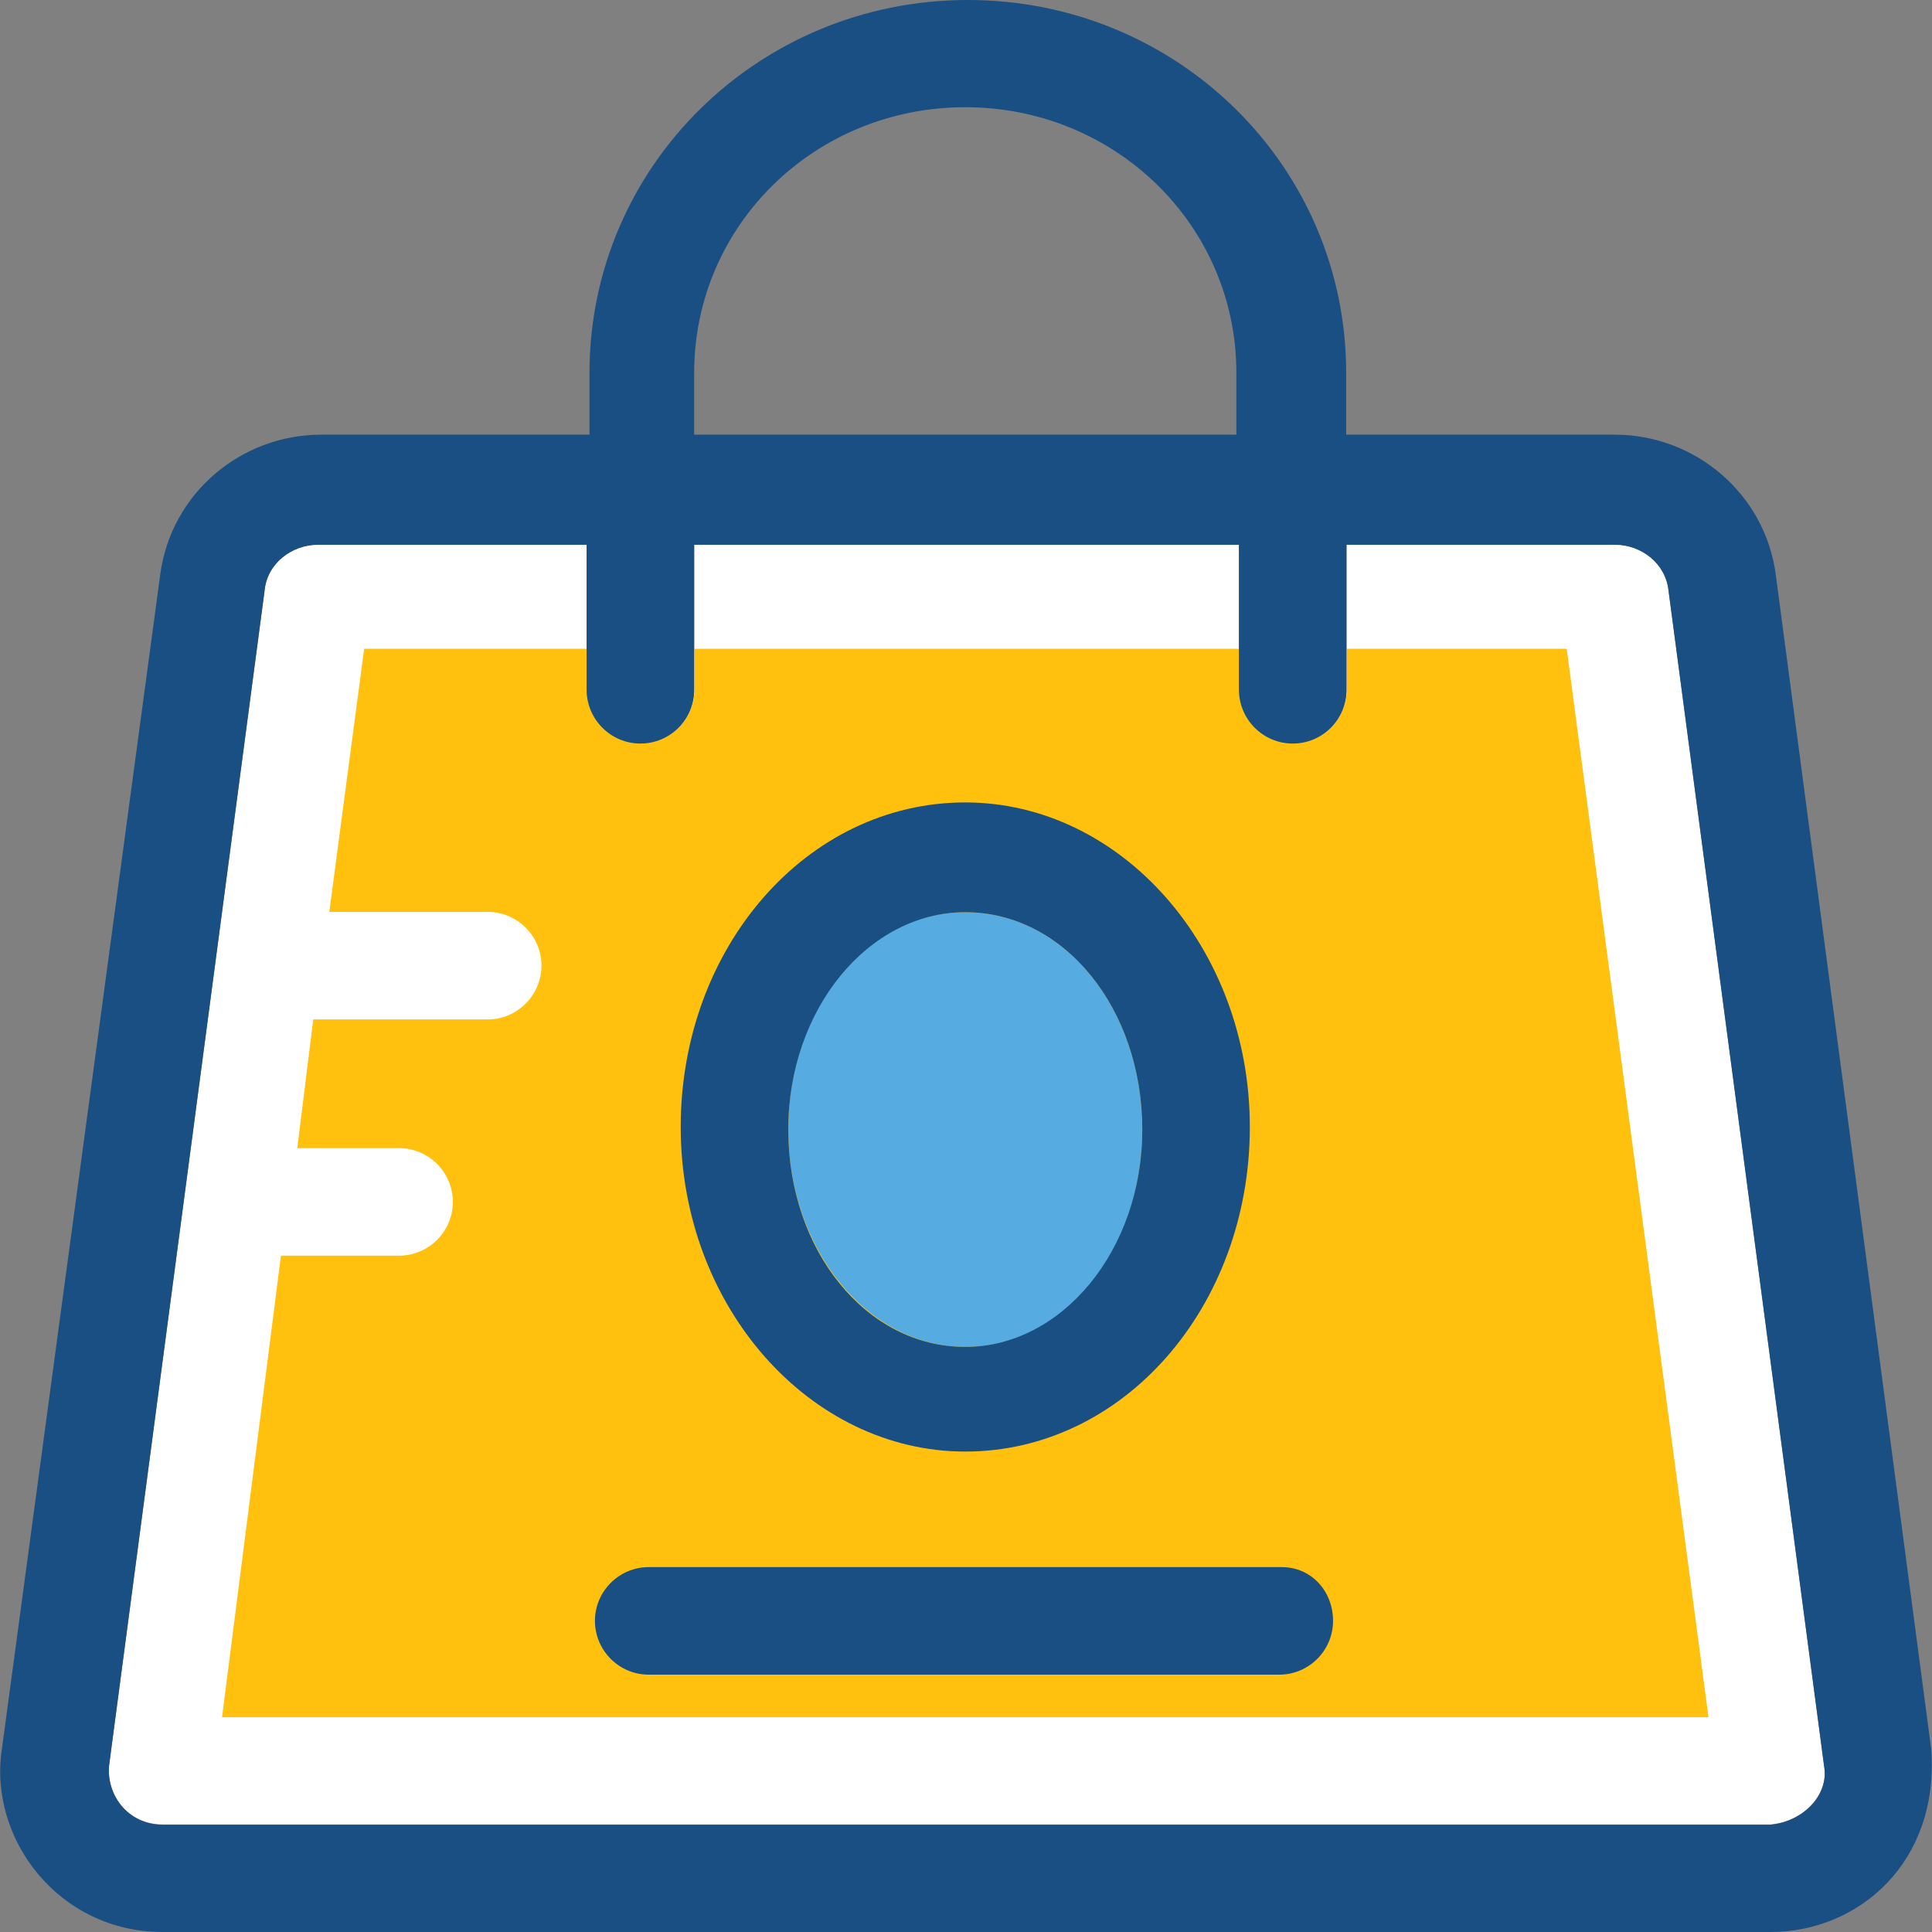
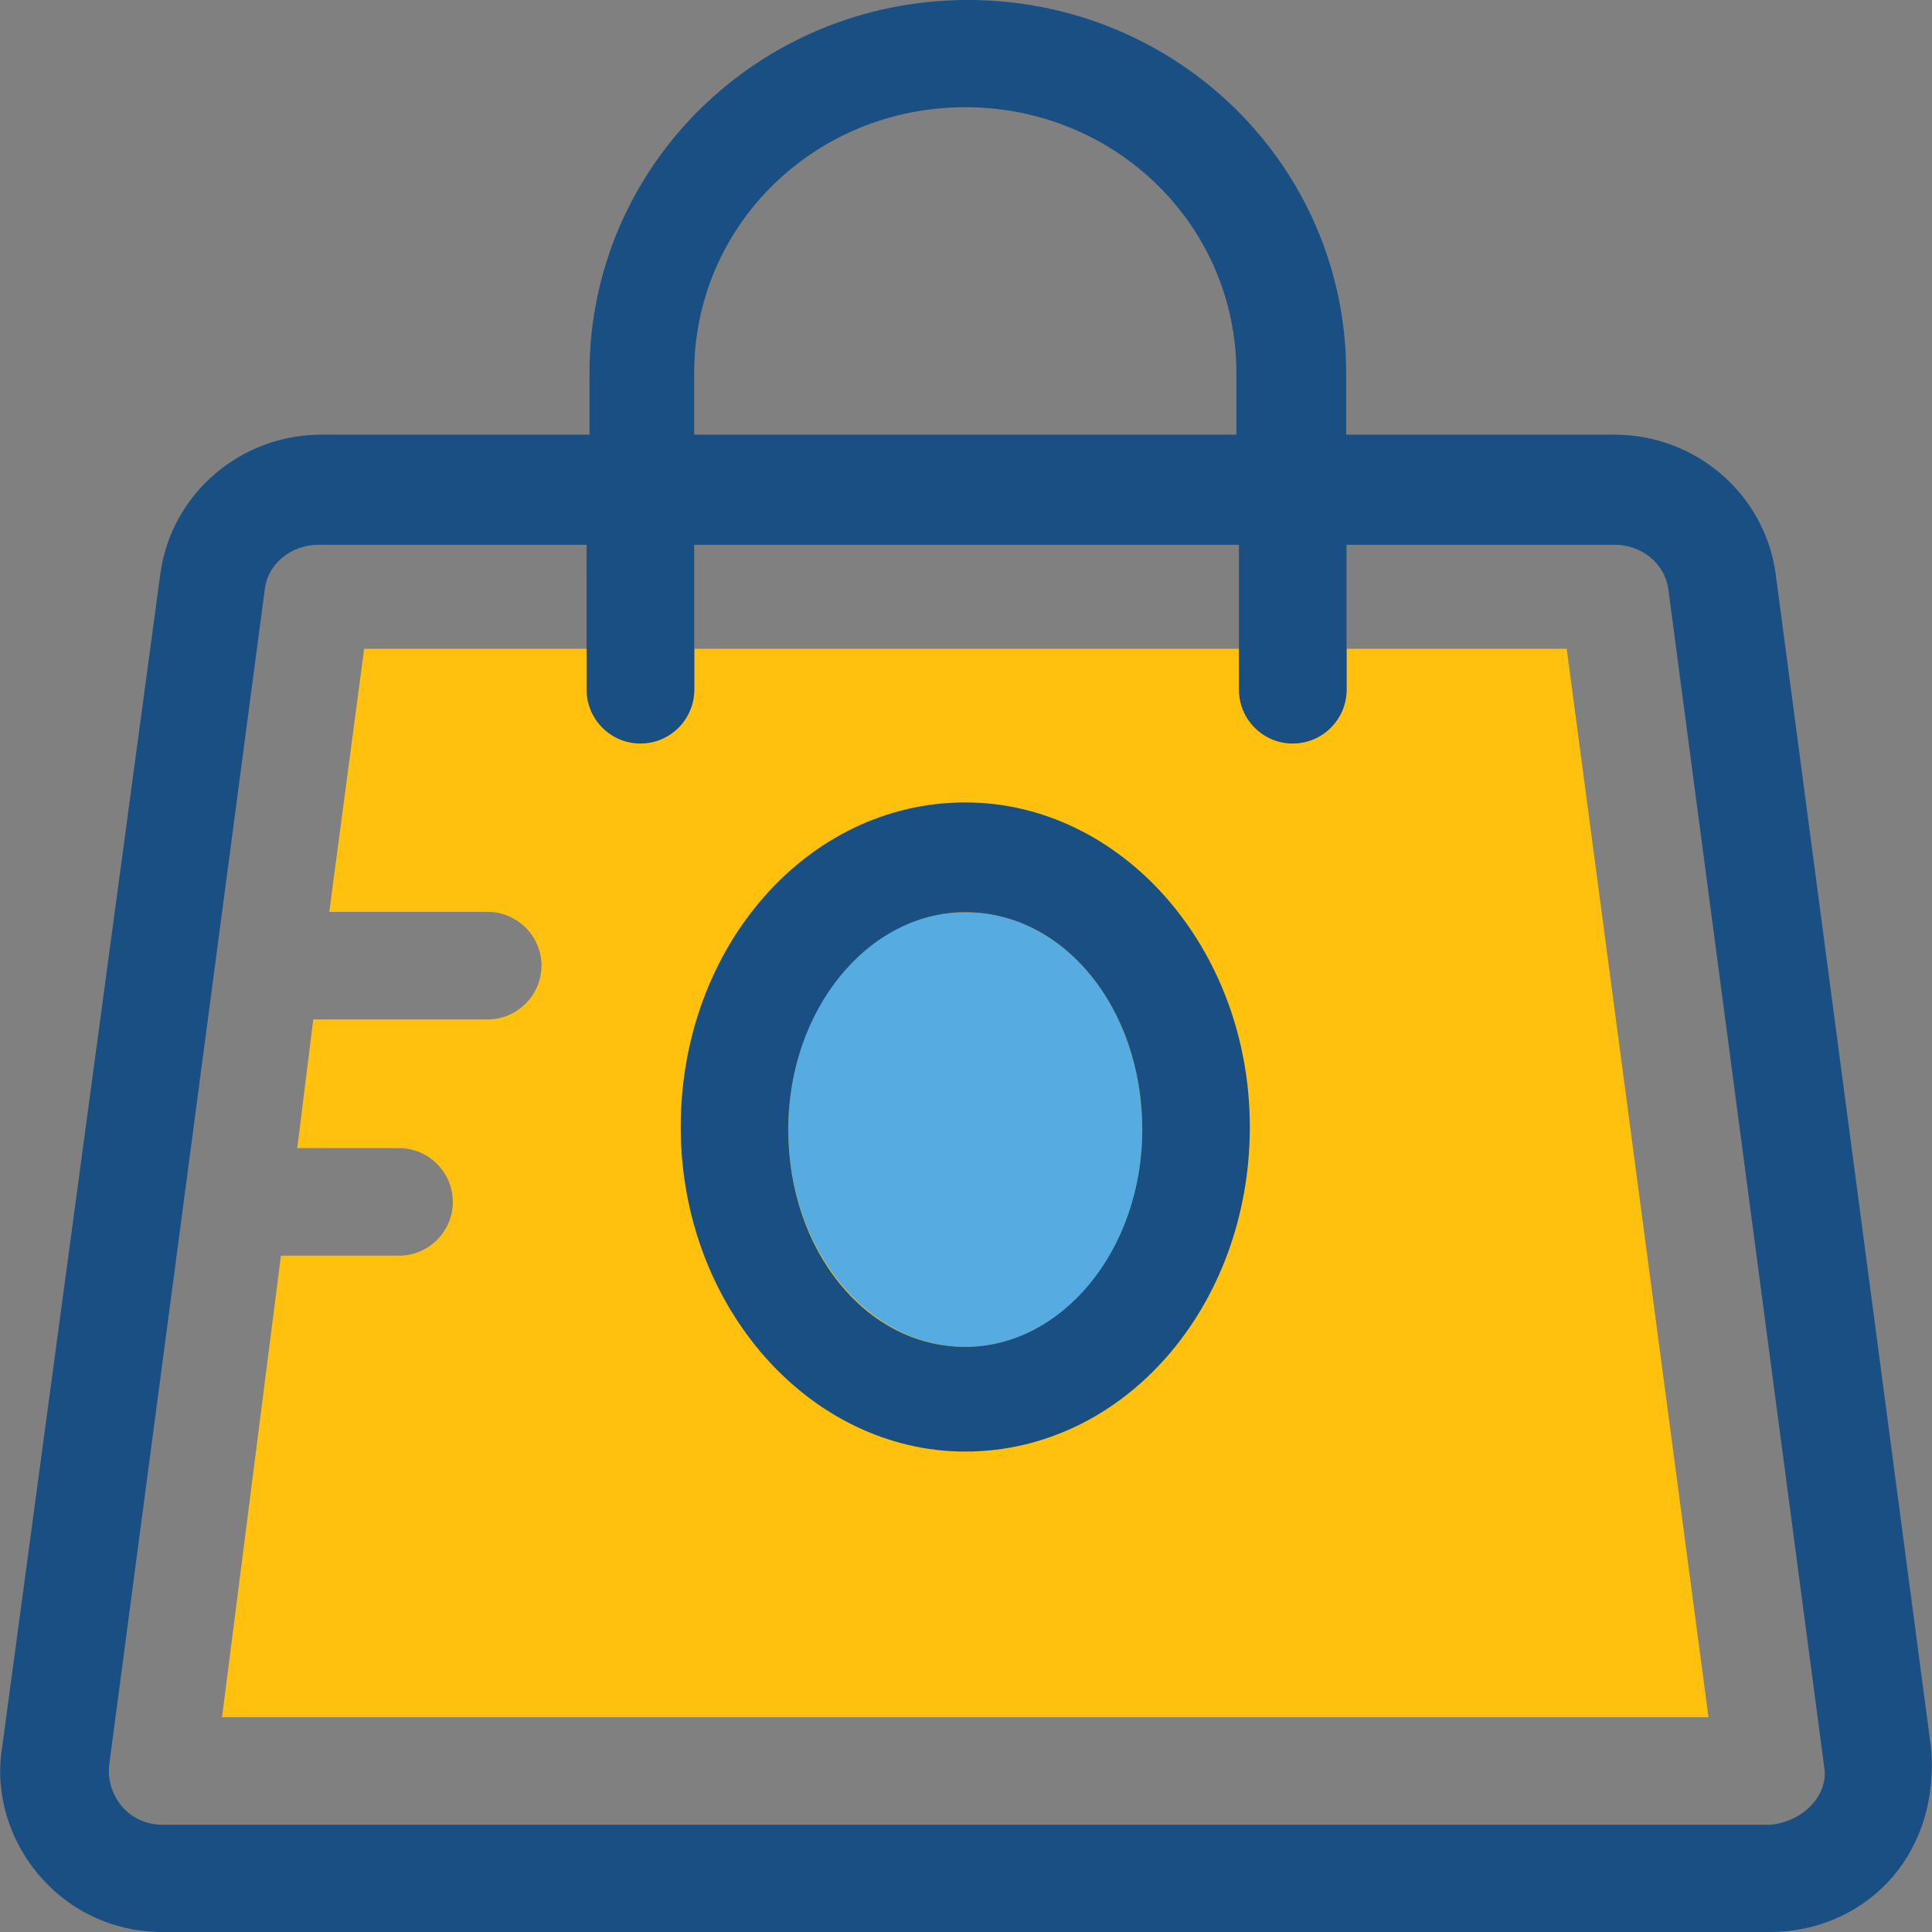
<svg xmlns="http://www.w3.org/2000/svg" height="800px" width="800px" version="1.1" id="Layer_1" viewBox="0 0 390.206 390.206" xml:space="preserve">
  <rect x="0" y="0" width="390.206" height="390.206" fill="#808080" stroke="none" />
-   <path style="fill:#FFFFFF;" d="M368.402,356.59c1.099,5.947-4.331,11.378-10.861,11.895H32.887c-7.046,0-11.378-5.947-10.861-11.895  l31.418-237.382c0.517-5.43,5.43-9.244,10.861-9.244h54.174v29.285c0,5.947,4.913,10.861,10.861,10.861  c5.947,0,10.861-4.848,10.861-10.861v-29.285h110.028v29.285c0,5.947,4.848,10.861,10.861,10.861  c5.947,0,10.861-4.848,10.861-10.861v-29.285h54.174c5.43,0,10.279,3.814,10.861,9.244L368.402,356.59z" />
  <path style="fill:#FFC10D;" d="M345.065,346.828H44.847l11.895-93.22h23.855c5.947,0,10.861-4.848,10.861-10.861  c0-5.947-4.848-10.861-10.861-10.861H60.039l3.232-25.988h35.232c5.947,0,10.861-4.913,10.861-10.861s-4.848-10.861-10.861-10.861  h-32l7.046-53.139h44.994v8.145c0,5.947,4.913,10.861,10.861,10.861c5.947,0,10.861-4.848,10.861-10.861v-8.145h110.028v8.145  c0,5.947,4.848,10.861,10.861,10.861c5.947,0,10.861-4.848,10.861-10.861v-8.145h44.412L345.065,346.828z" />
  <path style="fill:#56ACE0;" d="M194.956,184.242c-20.04,0-35.749,19.523-35.749,43.895s16.226,43.895,35.749,43.895  c20.04,0,35.749-19.523,35.749-43.895S214.996,184.242,194.956,184.242z" />
  <g>
    <path style="fill:#194F82;" d="M390.059,353.358l-31.418-237.382c-2.198-16.291-16.291-28.186-32.517-28.186h-54.238V75.313   C271.885,33.552,237.752,0,195.473,0s-76.412,33.616-76.412,75.313V87.79H64.887c-16.291,0-30.319,11.895-32.517,28.186   l-32,237.382c-2.715,17.907,11.378,36.849,32.517,36.849h324.655C375.449,390.206,391.675,376.113,390.059,353.358z M140.2,75.313   c0-29.802,24.372-53.657,54.756-53.657c30.319,0,54.756,23.855,54.756,53.657V87.79H140.2V75.313z M357.542,368.549H32.887   c-7.046,0-11.378-5.947-10.861-11.895l31.418-237.382c0.517-5.43,5.43-9.244,10.861-9.244h54.174v29.285   c0,5.947,4.848,10.861,10.861,10.861c6.012,0,10.861-4.848,10.861-10.861v-29.285h110.028v29.285   c0,5.947,4.848,10.861,10.861,10.861c6.012,0,10.861-4.848,10.861-10.861v-29.285h54.174c5.43,0,10.279,3.814,10.861,9.244   l31.418,237.382C369.501,362.602,364.071,367.968,357.542,368.549z" />
    <path style="fill:#194F82;" d="M194.956,293.172c32,0,57.471-29.285,57.471-65.552s-26.053-65.552-57.471-65.552   c-32,0-57.471,29.285-57.471,65.551S163.538,293.172,194.956,293.172z M194.956,184.242c20.04,0,35.749,19.523,35.749,43.895   s-16.226,43.895-35.749,43.895c-20.04,0-35.749-19.523-35.749-43.895S175.433,184.242,194.956,184.242z" />
-     <path style="fill:#194F82;" d="M258.891,316.509H131.021c-5.947,0-10.861,4.848-10.861,10.861c0,5.948,4.848,10.861,10.861,10.861   h127.354c5.947,0,10.861-4.848,10.861-10.861S264.839,316.509,258.891,316.509z" />
  </g>
</svg>